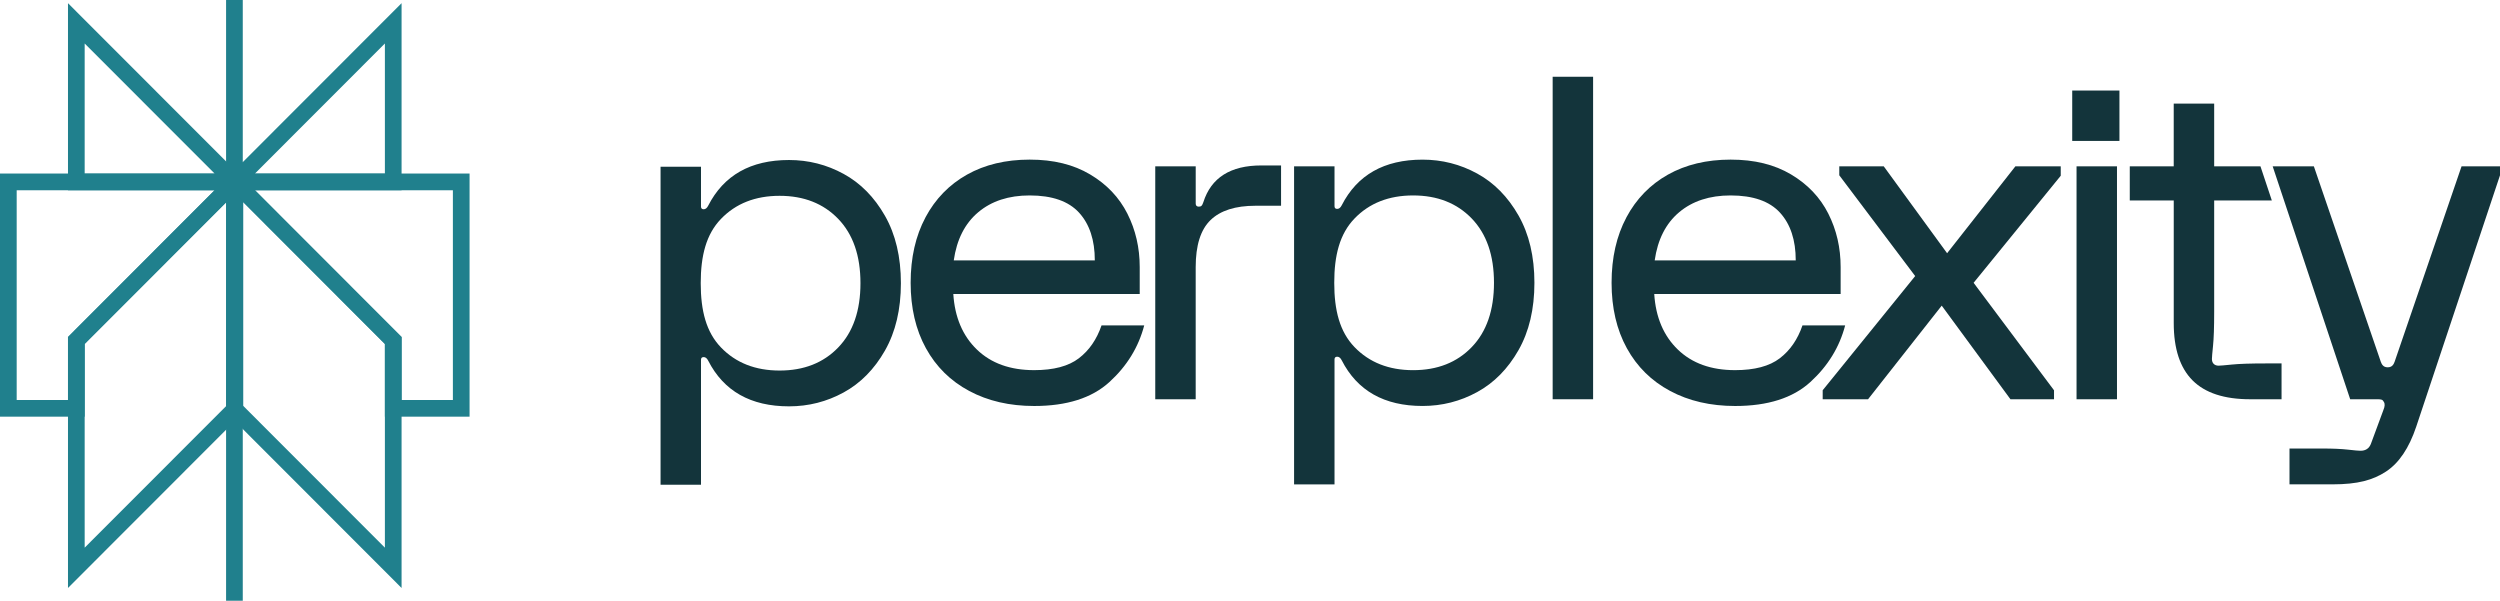
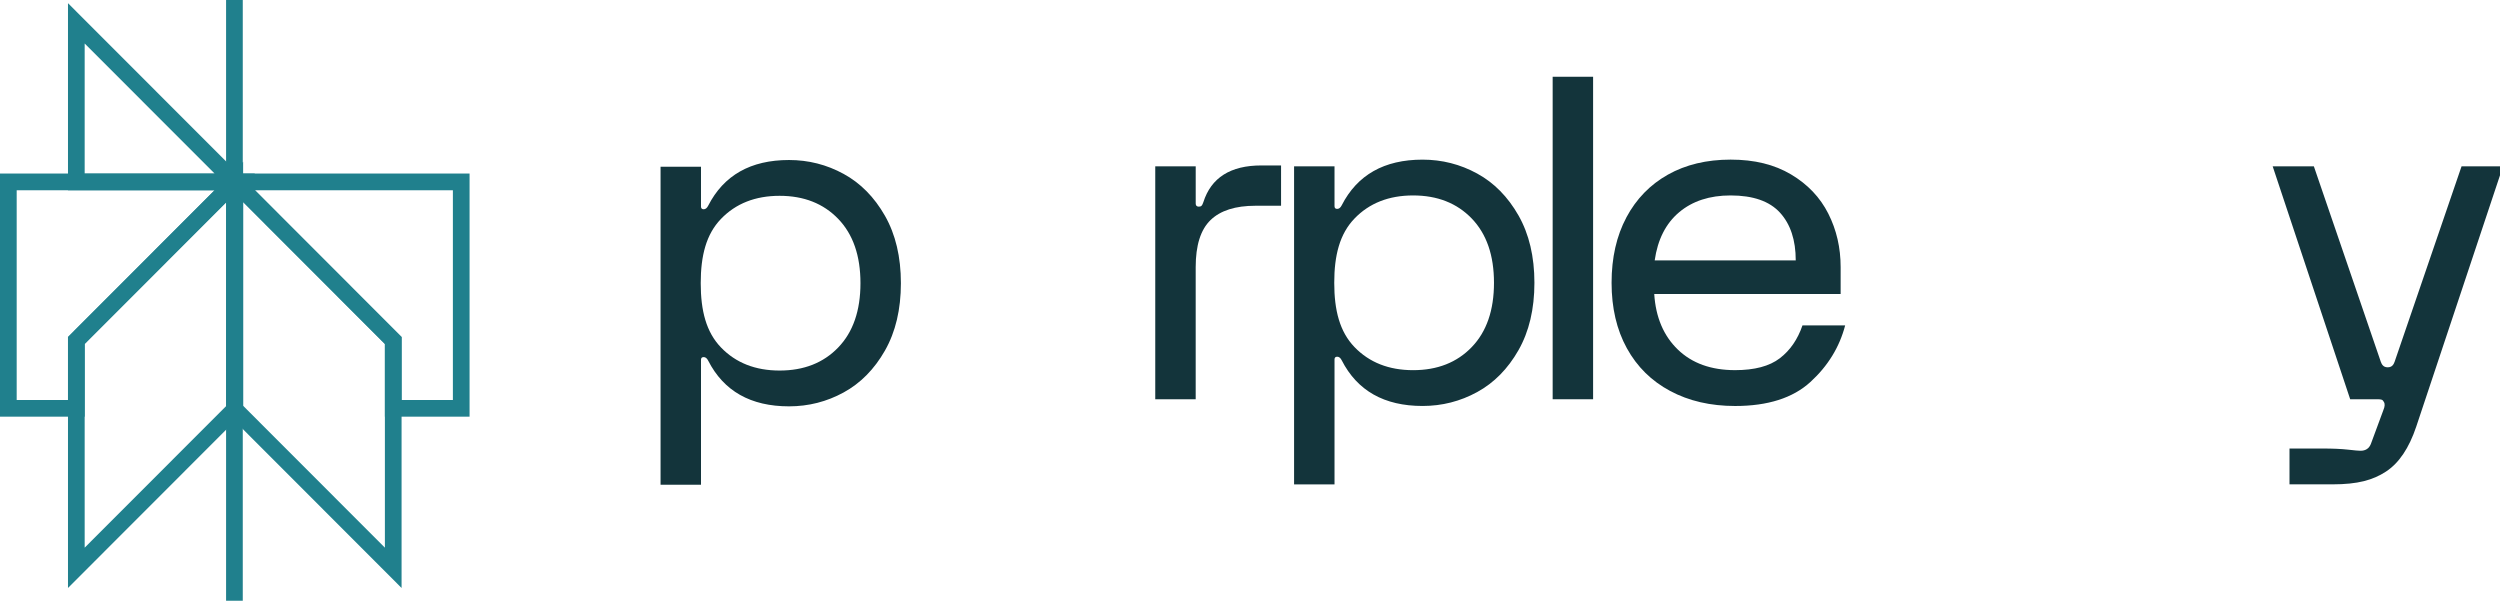
<svg xmlns="http://www.w3.org/2000/svg" xmlns:ns1="http://sodipodi.sourceforge.net/DTD/sodipodi-0.dtd" xmlns:ns2="http://www.inkscape.org/namespaces/inkscape" viewBox="0 0 1000 240.288" version="1.1" id="svg95" ns1:docname="A.svg" width="1000" height="240.288" style="fill:none" ns2:version="0.92.4 (5da689c313, 2019-01-14)">
  <defs id="defs99" />
  <ns1:namedview pagecolor="#ffffff" bordercolor="#111111" borderopacity="1" objecttolerance="10" gridtolerance="10" guidetolerance="10" ns2:pageopacity="0" ns2:pageshadow="2" ns2:window-width="1920" ns2:window-height="1017" id="namedview97" showgrid="false" fit-margin-top="0" fit-margin-left="0" fit-margin-right="0" fit-margin-bottom="0" ns2:zoom="0.77500776" ns2:cx="566.07577" ns2:cy="-61.844872" ns2:window-x="1912" ns2:window-y="-8" ns2:window-maximized="1" ns2:current-layer="svg95" />
-   <path d="M 157.292,9.334 93.915,72.768 H 157.292 V 9.334 26.699 Z" class="stroke-super dark:stroke-superDark group-hover:stroke-superDuper transition-colors duration-300 stroke-[1.3px] transition-all duration-300" stroke-miterlimit="10" id="path61" style="stroke:#20808d;stroke-width:6.675;stroke-miterlimit:10;stroke-opacity:1" ns2:connector-curvature="0" />
  <path d="M 93.913,72.768 30.531,9.334 v 63.434 z" class="stroke-super dark:stroke-superDark group-hover:stroke-superDuper transition-colors duration-300 stroke-[1.3px] transition-all duration-300" stroke-miterlimit="10" id="path63" style="stroke:#20808d;stroke-width:6.675;stroke-miterlimit:10;stroke-opacity:1" ns2:connector-curvature="0" />
  <path d="M 93.771,0 V 240.288" class="stroke-super dark:stroke-superDark group-hover:stroke-superDuper transition-colors duration-300 stroke-[1.3px] transition-all duration-300" stroke-miterlimit="10" id="path65" style="stroke:#20808d;stroke-width:6.675;stroke-miterlimit:10;stroke-opacity:1" ns2:connector-curvature="0" />
  <path d="M 157.292,136.191 93.915,72.757 v 90.941 l 63.377,63.433 z" class="stroke-super dark:stroke-superDark group-hover:stroke-superDuper transition-colors duration-300 stroke-[1.3px] transition-all duration-300" stroke-miterlimit="10" id="path67" style="stroke:#20808d;stroke-width:6.675;stroke-miterlimit:10;stroke-opacity:1" ns2:connector-curvature="0" />
  <path d="M 30.531,136.191 93.913,72.757 v 90.941 l -63.381,63.433 z" class="stroke-super dark:stroke-superDark group-hover:stroke-superDuper transition-colors duration-300 stroke-[1.3px] transition-all duration-300" stroke-miterlimit="10" id="path69" style="stroke:#20808d;stroke-width:6.675;stroke-miterlimit:10;stroke-opacity:1" ns2:connector-curvature="0" />
  <path d="m 3.337,72.757 v 90.576 H 30.532 v -27.142 L 93.913,72.757 Z" class="stroke-super dark:stroke-superDark group-hover:stroke-superDuper transition-colors duration-300 stroke-[1.3px] transition-all duration-300" stroke-miterlimit="10" id="path71" style="stroke:#20808d;stroke-width:6.675;stroke-miterlimit:10;stroke-opacity:1" ns2:connector-curvature="0" />
  <path d="m 93.915,72.757 63.377,63.434 v 27.142 h 27.199 V 72.757 Z" class="stroke-super dark:stroke-superDark group-hover:stroke-superDuper transition-colors duration-300 stroke-[1.3px] transition-all duration-300" stroke-miterlimit="10" id="path73" style="stroke:#20808d;stroke-width:6.675;stroke-miterlimit:10;stroke-opacity:1" ns2:connector-curvature="0" />
-   <path d="m 370.181,86.96 c 3.955,-7.401 9.494,-13.104 16.624,-17.111 7.123,-3.999 15.482,-6.002 25.063,-6.002 9.581,0 17.522,1.972 24.164,5.915 6.65,3.944 11.621,9.168 14.915,15.681 3.293,6.512 4.94,13.646 4.94,21.408 v 10.747 h -74.565 c 0.599,9.318 3.742,16.726 9.431,22.218 5.689,5.499 13.323,8.241 22.912,8.241 7.784,0 13.748,-1.579 17.877,-4.746 4.136,-3.166 7.154,-7.55 9.076,-13.166 h 17.074 c -2.277,8.72 -6.918,16.278 -13.922,22.665 -7.004,6.395 -17.042,9.584 -30.097,9.584 -9.824,0 -18.484,-2.003 -25.968,-6.002 -7.485,-3.999 -13.268,-9.702 -17.341,-17.111 -4.073,-7.408 -6.106,-16.129 -6.106,-26.161 0,-10.032 1.978,-18.753 5.933,-26.161 z m 67.742,17.197 c 0,-8.124 -2.096,-14.479 -6.287,-19.083 -4.192,-4.596 -10.778,-6.898 -19.768,-6.898 -8.383,0 -15.246,2.239 -20.571,6.717 -5.334,4.478 -8.596,10.904 -9.794,19.264 z" class=" block fill-textMain dark:fill-textMainDark group-hover:fill-superDuper transition-colors duration-300" id="path75" style="fill:#13343b;fill-opacity:1;stroke-width:6.675" ns2:connector-curvature="0" />
  <path d="m 478.285,66.533 v 14.872 c 0,0.84 0.418,1.257 1.261,1.257 0.481,0 0.835,-0.118 1.079,-0.362 0.244,-0.243 0.481,-0.715 0.717,-1.43 3.112,-9.788 10.841,-14.691 23.179,-14.691 h 7.903 V 82.3 h -10.242 c -8.029,0 -14.017,1.91 -17.972,5.736 -3.955,3.826 -5.933,10.095 -5.933,18.815 v 52.857 H 462.101 V 66.533 Z" class=" block fill-textMain dark:fill-textMainDark group-hover:fill-superDuper transition-colors duration-300" id="path77" style="fill:#13343b;fill-opacity:1;stroke-width:6.675" ns2:connector-curvature="0" />
  <path d="m 607.388,140.084 c -4.254,7.463 -9.762,13.049 -16.53,16.749 -6.767,3.7 -14.048,5.554 -21.832,5.554 -15.332,0 -26.118,-6.089 -32.342,-18.273 -0.481,-0.951 -1.08,-1.43 -1.797,-1.43 -0.717,0 -1.079,0.362 -1.079,1.077 v 49.989 H 517.632 V 66.534 h 16.175 v 15.948 c 0,0.715 0.362,1.077 1.079,1.077 0.717,0 1.316,-0.479 1.797,-1.43 6.224,-12.185 17.01,-18.273 32.342,-18.273 7.785,0 15.065,1.854 21.832,5.554 6.768,3.7 12.275,9.286 16.53,16.75 4.254,7.463 6.382,16.458 6.382,26.962 0,10.504 -2.128,19.499 -6.382,26.963 z M 588.699,87.408 c -5.932,-6.151 -13.748,-9.231 -23.447,-9.231 -9.699,0 -17.522,3.08 -23.447,9.231 -5.932,6.151 -8.107,14.723 -8.107,25.714 0,10.991 2.175,19.562 8.107,25.714 5.933,6.151 13.748,9.231 23.447,9.231 9.699,0 17.522,-3.072 23.447,-9.231 5.932,-6.151 8.895,-14.722 8.895,-25.714 0,-10.991 -2.963,-19.554 -8.895,-25.714 z" class=" block fill-textMain dark:fill-textMainDark group-hover:fill-superDuper transition-colors duration-300" id="path79" style="fill:#13343b;fill-opacity:1;stroke-width:6.675" ns2:connector-curvature="0" />
  <path d="m 637.239,30.701 v 128.999 H 621.064 V 30.701 Z" class=" block fill-textMain dark:fill-textMainDark group-hover:fill-superDuper transition-colors duration-300" id="path81" style="fill:#13343b;fill-opacity:1;stroke-width:6.675" ns2:connector-curvature="0" />
  <path d="m 650.554,86.96 c 3.955,-7.401 9.493,-13.104 16.627,-17.111 7.122,-3.999 15.479,-6.002 25.057,-6.002 9.585,0 17.528,1.972 24.169,5.915 6.648,3.944 11.621,9.168 14.911,15.681 3.297,6.512 4.939,13.646 4.939,21.408 v 10.747 H 661.695 c 0.599,9.318 3.744,16.726 9.431,22.218 5.687,5.499 13.323,8.241 22.914,8.241 7.783,0 13.743,-1.579 17.875,-4.746 4.138,-3.166 7.155,-7.55 9.078,-13.166 h 17.074 c -2.276,8.72 -6.922,16.278 -13.923,22.665 -7.002,6.395 -17.04,9.584 -30.096,9.584 -9.825,0 -18.482,-2.003 -25.971,-6.002 -7.484,-3.999 -13.267,-9.702 -17.34,-17.111 -4.074,-7.408 -6.106,-16.129 -6.106,-26.161 0,-10.032 1.978,-18.753 5.932,-26.161 z m 67.741,17.197 c 0,-8.124 -2.096,-14.479 -6.288,-19.083 -4.192,-4.596 -10.78,-6.898 -19.77,-6.898 -8.377,0 -15.245,2.239 -20.571,6.717 -5.333,4.478 -8.593,10.904 -9.79,19.264 z" class=" block fill-textMain dark:fill-textMainDark group-hover:fill-superDuper transition-colors duration-300" id="path83" style="fill:#13343b;fill-opacity:1;stroke-width:6.675" ns2:connector-curvature="0" />
-   <path d="m 729.062,156.117 37.011,-45.692 -30.363,-40.31 v -3.583 h 17.788 l 25.344,34.756 27.313,-34.756 h 18.142 v 3.763 l -34.855,42.824 32.165,42.998 v 3.582 h -17.428 l -27.493,-37.443 -29.462,37.443 h -18.148 v -3.582 z" class=" block fill-textMain dark:fill-textMainDark group-hover:fill-superDuper transition-colors duration-300" id="path85" style="fill:#13343b;fill-opacity:1;stroke-width:6.675" ns2:connector-curvature="0" />
-   <path d="M 847.777,36.207 V 56.374 H 828.888 V 36.207 Z m -0.981,123.5 H 830.617 V 66.532 h 16.179 z" class=" block fill-textMain dark:fill-textMainDark group-hover:fill-superDuper transition-colors duration-300" id="path87" style="fill:#13343b;fill-opacity:1;stroke-width:6.675" ns2:connector-curvature="0" />
-   <path d="m 851.896,66.535 h 17.594 V 41.45 h 16.179 v 25.085 h 18.516 l 4.545,13.655 h -23.061 v 44.576 c 0,6.089 -0.154,10.598 -0.454,13.528 -0.3,2.93 -0.447,4.69 -0.447,5.288 0,0.84 0.234,1.492 0.714,1.972 0.481,0.479 1.135,0.715 1.982,0.715 0.594,0 2.363,-0.15 5.3,-0.448 2.93,-0.298 7.456,-0.448 13.57,-0.448 h 6.288 v 14.33 h -12.575 c -10.306,0 -17.975,-2.506 -23.001,-7.526 -5.026,-5.02 -7.549,-12.657 -7.549,-22.932 V 80.19 H 851.909 V 66.535 Z" class=" block fill-textMain dark:fill-textMainDark group-hover:fill-superDuper transition-colors duration-300" id="path89" style="fill:#13343b;fill-opacity:1;stroke-width:6.675" ns2:connector-curvature="0" />
  <path d="m 909.058,66.532 h 16.486 l 26.772,78.17 c 0.367,0.958 0.934,2.223 2.77,2.223 1.836,0 2.403,-1.265 2.763,-2.223 L 984.622,66.532 H 1000 v 3.583 l -33.494,100.513 c -2.877,8.603 -6.915,14.605 -12.121,18.007 -5.213,3.401 -11.267,5.106 -21.339,5.106 h -17.247 v -14.329 h 13.122 c 4.192,0 7.602,0.149 10.239,0.447 2.63,0.299 4.312,0.448 5.033,0.448 2.036,0 3.411,-0.895 4.138,-2.687 l 5.033,-13.615 c 0.601,-1.43 0.654,-2.506 0.18,-3.229 -0.24,-0.479 -0.534,-0.778 -0.894,-0.896 -0.36,-0.118 -0.901,-0.181 -1.615,-0.181 H 940.075 L 909.071,66.532 Z" class=" block fill-textMain dark:fill-textMainDark group-hover:fill-superDuper transition-colors duration-300" id="path91" style="fill:#13343b;fill-opacity:1;stroke-width:6.675" ns2:connector-curvature="0" />
  <path d="m 353.979,140.234 c -4.254,7.464 -9.762,13.049 -16.53,16.749 -6.767,3.7 -14.048,5.555 -21.832,5.555 -15.332,0 -26.118,-6.089 -32.342,-18.274 -0.481,-0.95 -1.08,-1.43 -1.797,-1.43 -0.717,0 -1.079,0.361 -1.079,1.077 v 49.989 H 264.223 V 66.683 h 16.175 v 15.948 c 0,0.715 0.362,1.076 1.079,1.076 0.717,0 1.316,-0.479 1.797,-1.43 6.224,-12.185 17.01,-18.274 32.342,-18.274 7.785,0 15.065,1.854 21.832,5.554 6.768,3.7 12.275,9.286 16.53,16.749 4.254,7.464 6.382,16.459 6.382,26.963 0,10.503 -2.128,19.499 -6.382,26.962 z M 335.29,87.558 c -5.932,-6.151 -13.748,-9.231 -23.447,-9.231 -9.699,0 -17.522,3.08 -23.447,9.231 -5.932,6.151 -8.107,14.722 -8.107,25.714 0,10.991 2.175,19.562 8.107,25.714 5.933,6.151 13.748,9.231 23.447,9.231 9.699,0 17.522,-3.072 23.447,-9.231 5.932,-6.151 8.895,-14.723 8.895,-25.714 0,-10.991 -2.963,-19.554 -8.895,-25.714 z" class=" block fill-textMain dark:fill-textMainDark group-hover:fill-superDuper transition-colors duration-300" id="path93" style="fill:#13343b;fill-opacity:1;stroke-width:6.675" ns2:connector-curvature="0" />
</svg>